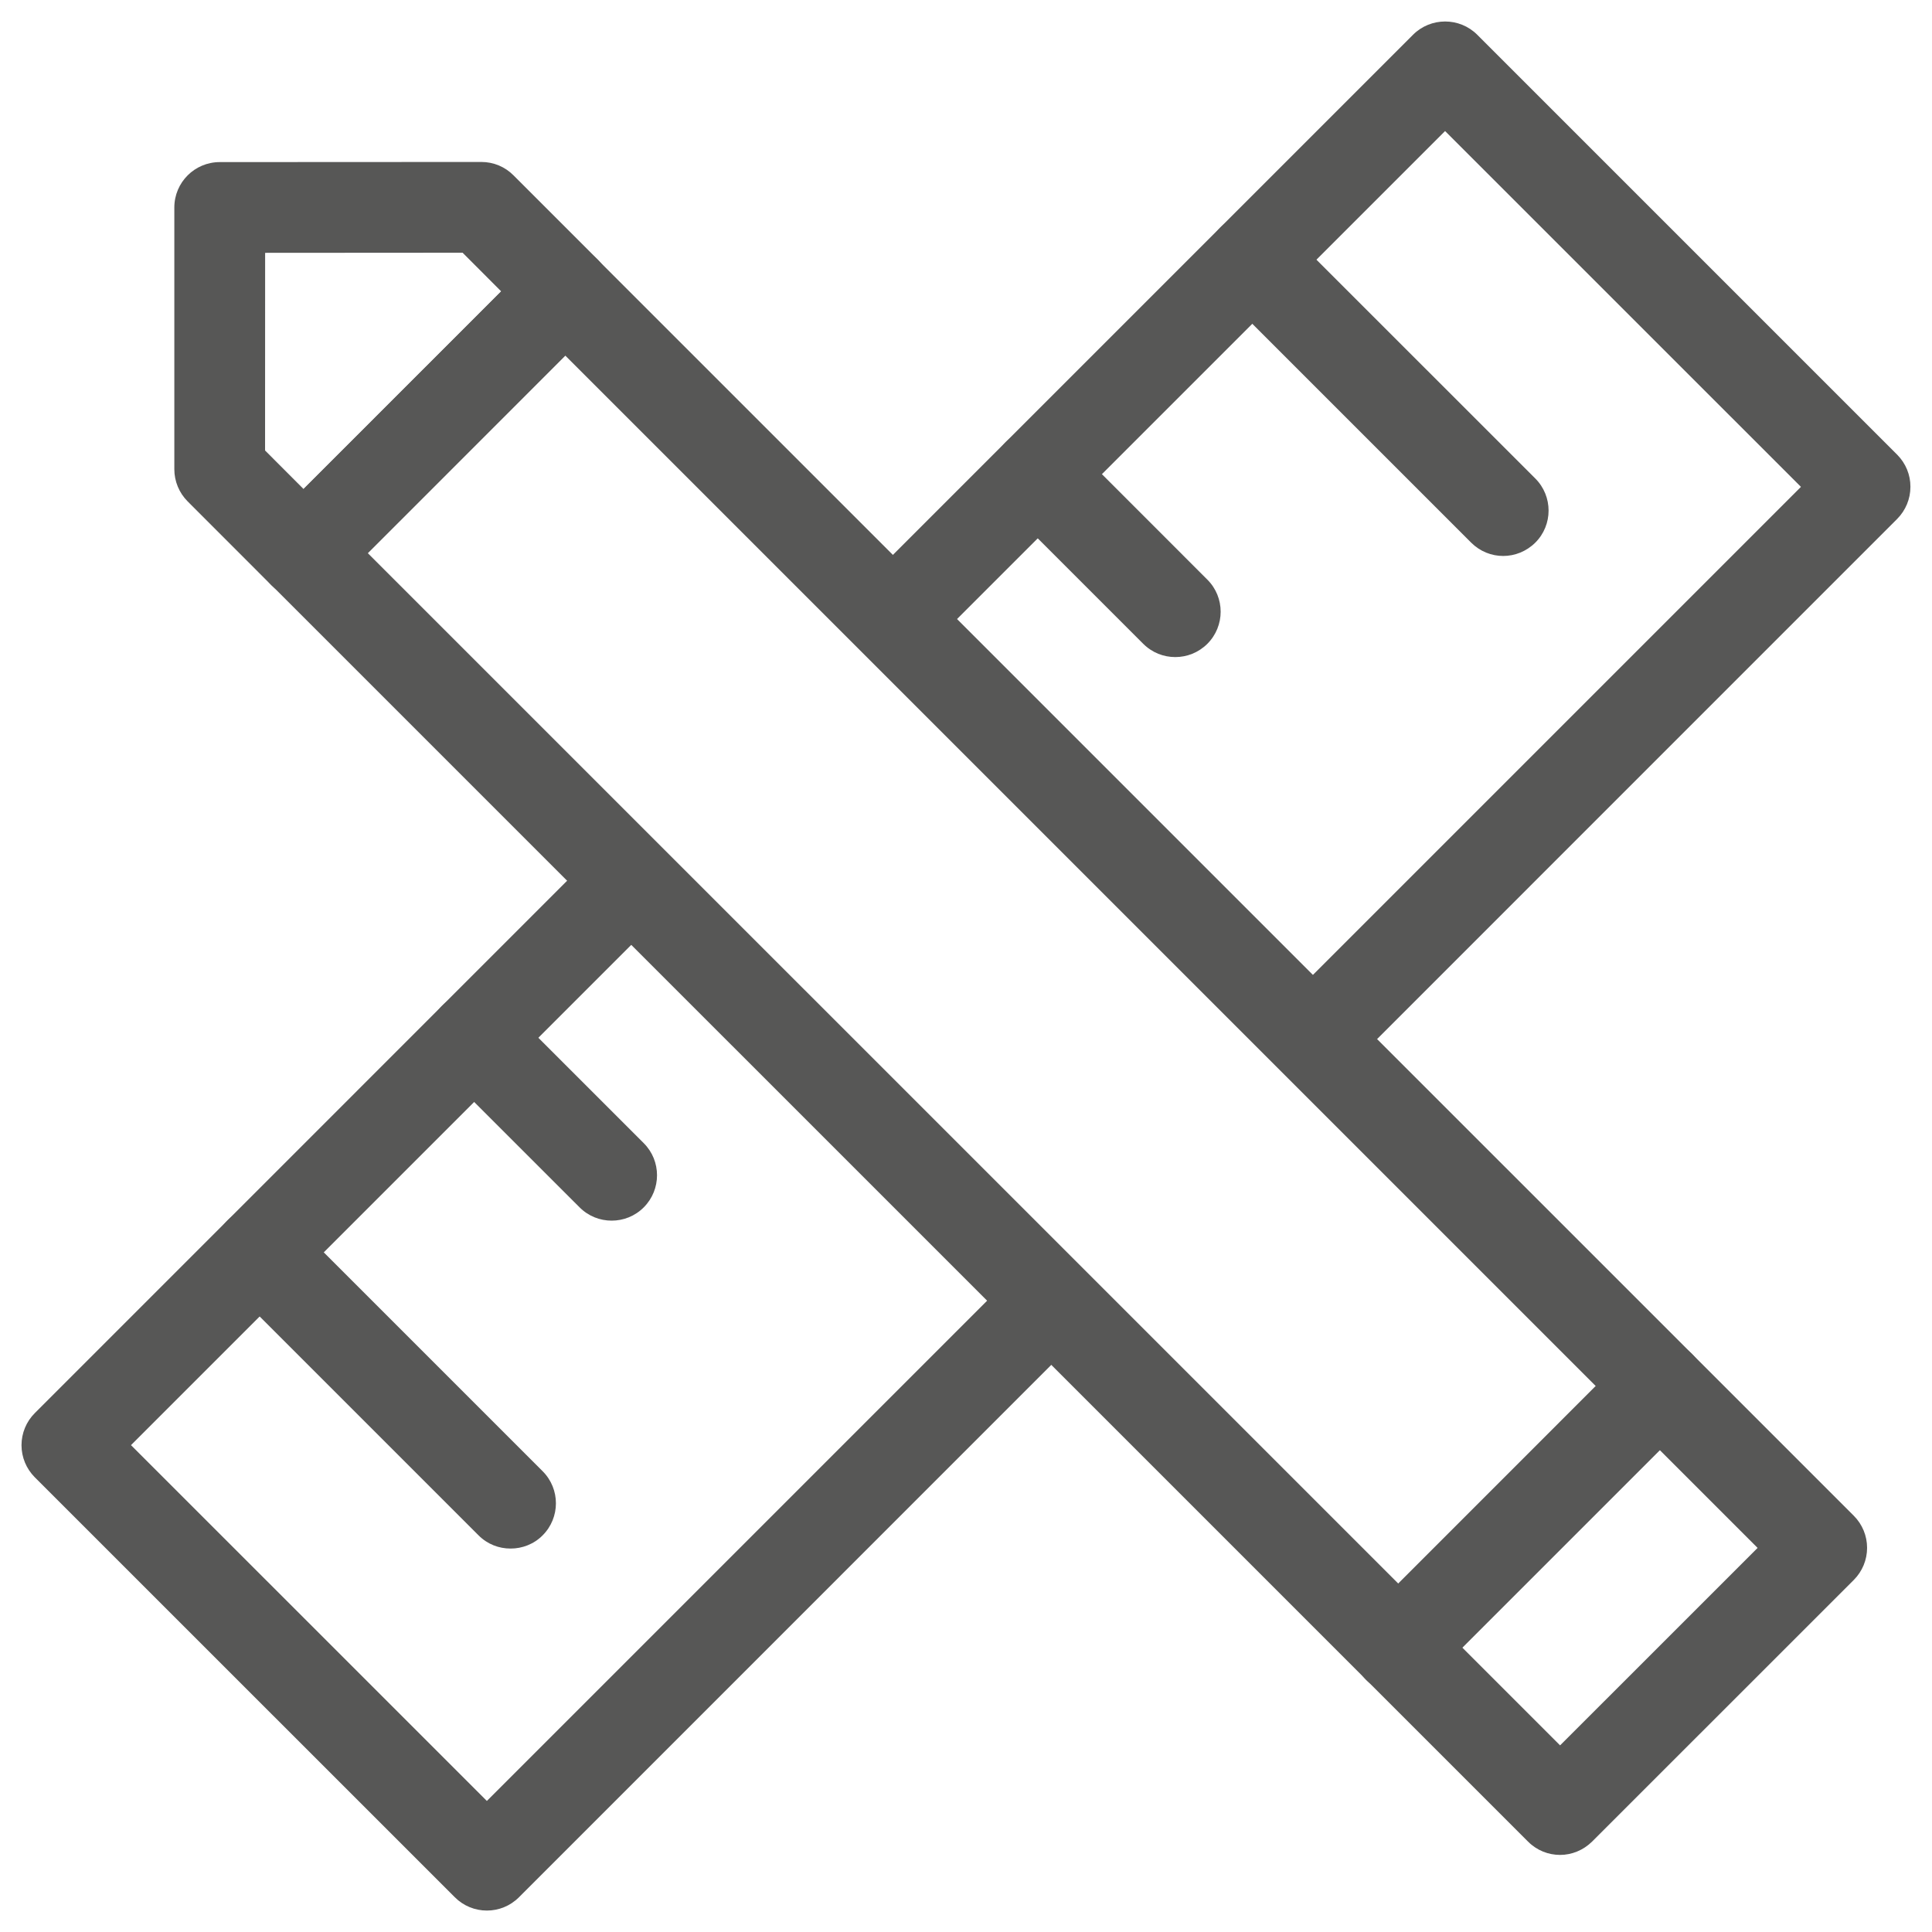
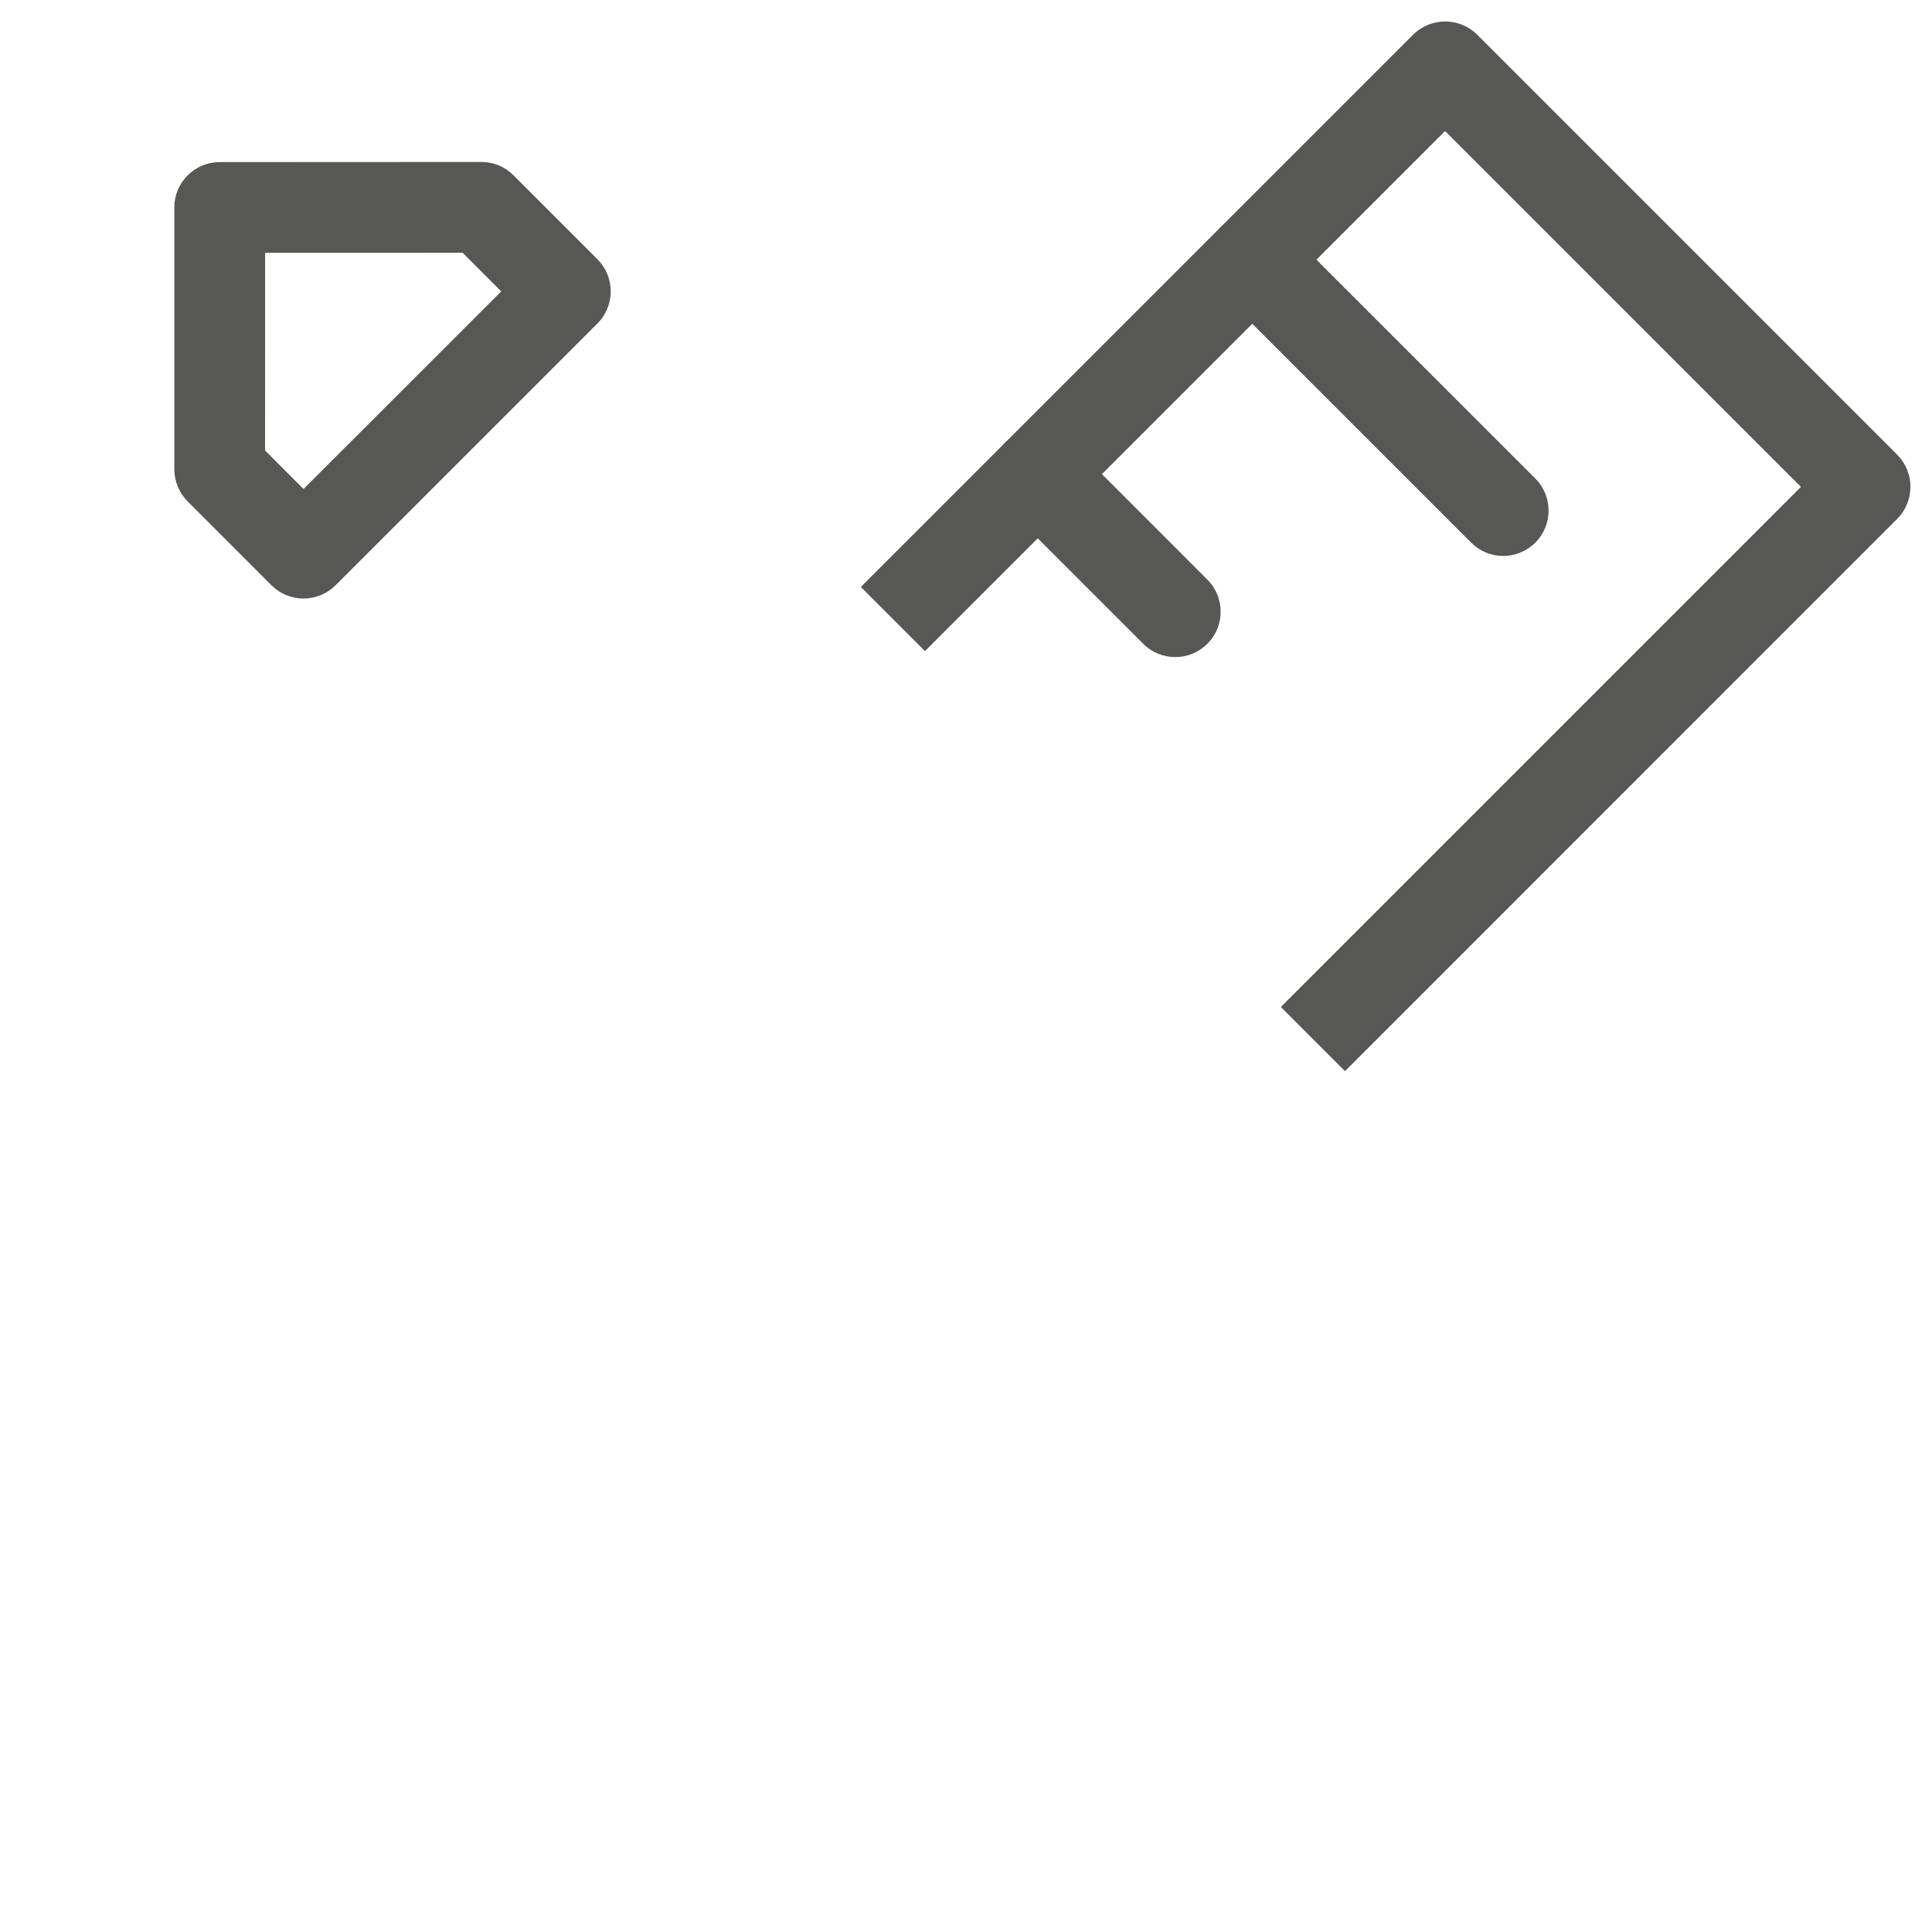
<svg xmlns="http://www.w3.org/2000/svg" version="1.1" id="Layer_1" x="0px" y="0px" width="30px" height="30px" viewBox="0 0 30 30" enable-background="new 0 0 30 30" xml:space="preserve">
  <g>
    <g>
      <g>
-         <path fill="#575756" d="M15.826,19.699L7.56,27.965l-5.526-5.525l8.266-8.266l-0.996-0.996L0.54,21.943     c-0.132,0.132-0.206,0.311-0.206,0.498c0,0.187,0.074,0.365,0.206,0.498l6.522,6.521c0.138,0.138,0.317,0.207,0.499,0.207     c0.18,0,0.36-0.069,0.498-0.207l8.763-8.764L15.826,19.699z" />
        <path fill="#575756" d="M29.46,7.061L22.939,0.54c-0.275-0.275-0.723-0.275-0.998,0l-8.574,8.574l0.996,0.996l8.076-8.075     l5.526,5.525l-8.076,8.076l0.996,0.997l8.574-8.575c0.132-0.133,0.206-0.311,0.206-0.499C29.666,7.373,29.592,7.194,29.46,7.061z     " />
      </g>
      <g>
        <g>
-           <path fill="#575756" d="M7.928,24.046c-0.181,0-0.36-0.067-0.498-0.206l-3.896-3.896c-0.275-0.274-0.275-0.721,0-0.995      c0.275-0.275,0.721-0.275,0.996,0l3.896,3.896c0.275,0.275,0.275,0.721,0,0.996C8.289,23.979,8.108,24.046,7.928,24.046z" />
+           </g>
+         <g>
+           <path fill="#575756" d="M23.342,8.633c-0.181,0-0.359-0.069-0.498-0.207L18.948,4.53c-0.275-0.275-0.275-0.721,0-0.996      c0.274-0.275,0.721-0.275,0.995,0L23.84,7.43c0.275,0.275,0.275,0.722,0,0.996C23.702,8.563,23.521,8.633,23.342,8.633" />
        </g>
        <g>
-           <path fill="#575756" d="M23.342,8.633c-0.181,0-0.359-0.069-0.498-0.207L18.948,4.53c-0.275-0.275-0.275-0.721,0-0.996      c0.274-0.275,0.721-0.275,0.995,0L23.84,7.43c0.275,0.275,0.275,0.722,0,0.996C23.702,8.563,23.521,8.633,23.342,8.633z" />
-         </g>
-         <g>
-           <path fill="#575756" d="M9.498,18.954c-0.181,0-0.36-0.068-0.498-0.206l-2.135-2.134c-0.275-0.275-0.275-0.722,0-0.997      c0.275-0.275,0.722-0.275,0.997,0l2.134,2.134c0.275,0.274,0.275,0.722,0,0.997C9.858,18.886,9.679,18.954,9.498,18.954z" />
-         </g>
+           </g>
        <g>
          <path fill="#575756" d="M18.25,10.203c-0.182,0-0.359-0.068-0.498-0.206l-2.135-2.135c-0.275-0.275-0.275-0.722,0-0.997      c0.275-0.276,0.723-0.274,0.996,0l2.135,2.136c0.275,0.274,0.275,0.721,0,0.996C18.609,10.135,18.43,10.203,18.25,10.203z" />
        </g>
      </g>
    </g>
    <g>
      <g>
        <rect x="13.628" y="2.516" transform="matrix(-0.707 0.707 -0.707 -0.707 39.702 16.176)" fill="none" width="5.747" height="27.589" />
-         <path fill="#575756" d="M24.225,28.803c-0.181,0-0.359-0.068-0.498-0.207L4.217,9.087c-0.275-0.275-0.275-0.722,0-0.996     l4.062-4.064c0.265-0.264,0.732-0.264,0.996,0l19.511,19.51c0.132,0.132,0.206,0.311,0.206,0.498s-0.074,0.365-0.206,0.498     l-4.063,4.062C24.585,28.732,24.404,28.803,24.225,28.803z M5.711,8.589l18.514,18.513l3.067-3.066L8.777,5.521L5.711,8.589z" />
      </g>
      <g>
        <path fill="#575756" d="M4.713,9.294L4.713,9.294c-0.187,0-0.366-0.074-0.498-0.206L2.913,7.785     C2.781,7.652,2.707,7.473,2.707,7.286V3.222c0-0.39,0.316-0.705,0.705-0.705l4.063-0.002l0,0c0.188,0,0.366,0.074,0.498,0.207     l1.304,1.304c0.275,0.275,0.275,0.722,0,0.997L5.211,9.088C5.079,9.22,4.9,9.294,4.713,9.294z M4.116,6.995l0.597,0.598     l3.07-3.068l-0.6-0.601L4.117,3.926L4.116,6.995z" />
      </g>
      <g>
        <line fill="none" x1="21.711" y1="25.586" x2="25.775" y2="21.521" />
-         <path fill="#575756" d="M21.711,26.29c-0.182,0-0.361-0.067-0.499-0.206c-0.274-0.275-0.274-0.721,0-0.996l4.063-4.064     c0.275-0.274,0.723-0.274,0.998,0c0.274,0.275,0.274,0.722,0,0.996l-4.064,4.064C22.07,26.223,21.893,26.29,21.711,26.29z" />
      </g>
    </g>
  </g>
</svg>